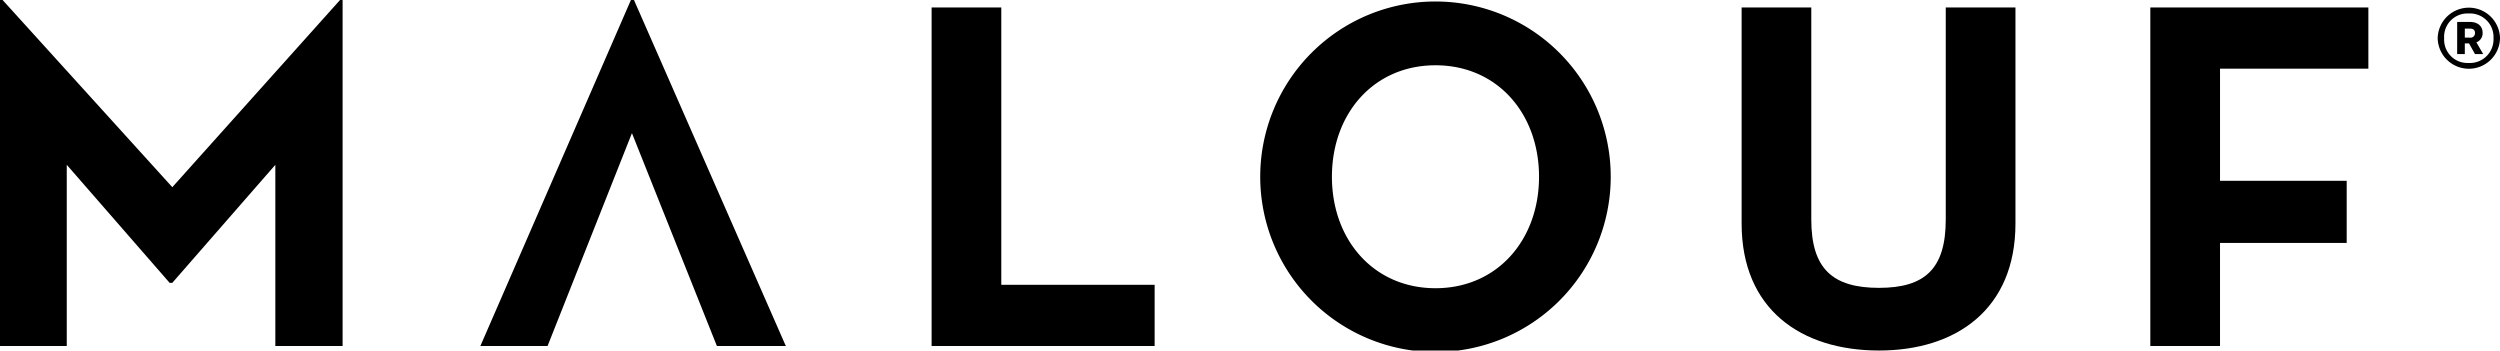
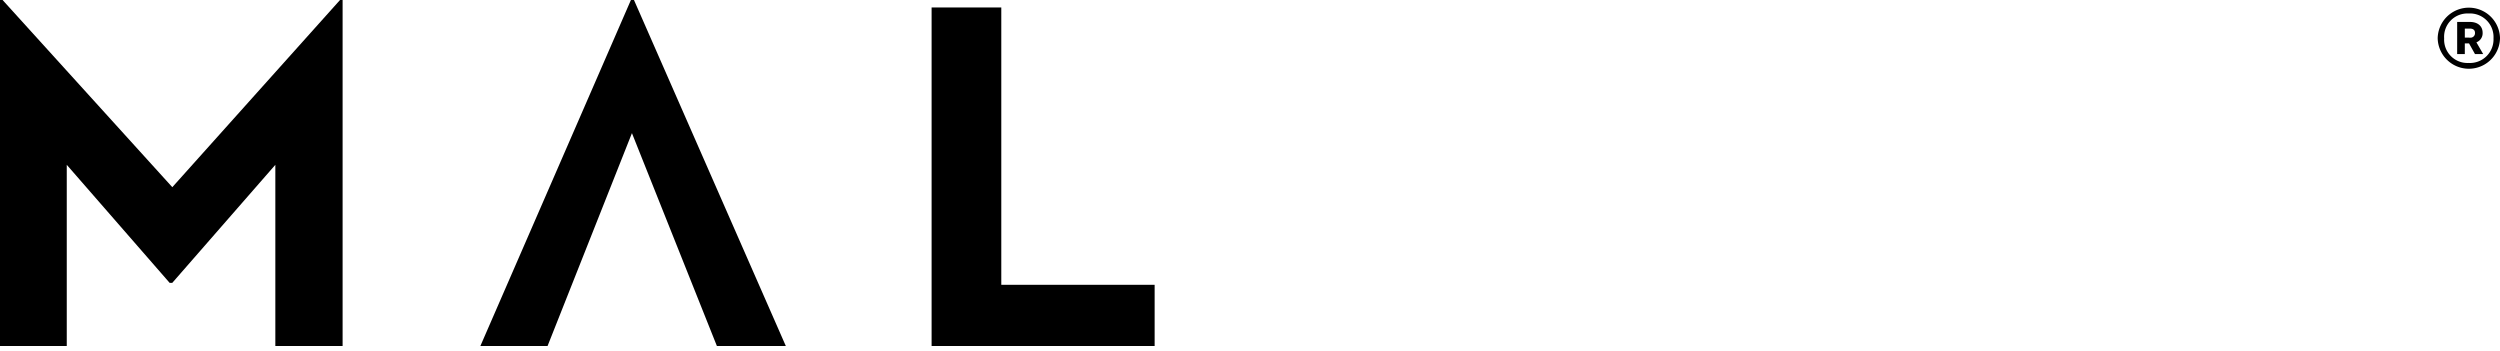
<svg xmlns="http://www.w3.org/2000/svg" width="194.007" height="27.201" viewBox="0 0 194.007 27.201">
  <g id="Malouf" transform="translate(97.004 13.6)">
    <g id="Group_266" data-name="Group 266" transform="translate(-97.004 -13.6)">
      <path id="Path_289" data-name="Path 289" d="M51.868.417v26.27H69.176v-4.75h-11.9V.417Z" transform="translate(20.427 0.164)" />
-       <path id="Path_290" data-name="Path 290" d="M119.721,26.687h5.409v-8h9.83V13.865h-9.83v-8.7h11.512V.417H119.721Z" transform="translate(47.15 0.164)" />
-       <path id="Path_291" data-name="Path 291" d="M96.967.417V17.185c0,6.643,4.6,9.852,10.664,9.852,5.989,0,10.586-3.209,10.586-9.852V.417h-5.409V16.874c0,3.823-1.621,5.3-5.177,5.3-3.592,0-5.258-1.472-5.258-5.3V.417Z" transform="translate(38.188 0.164)" />
-       <path id="Path_292" data-name="Path 292" d="M97.364,13.65a13.6,13.6,0,0,0-27.2,0,13.6,13.6,0,0,0,27.2,0Zm-21.636,0C75.728,8.743,78.974,5,83.765,5S91.8,8.743,91.8,13.65,88.552,22.3,83.765,22.3,75.728,18.556,75.728,13.65Z" transform="translate(27.633 0.066)" />
      <path id="Path_293" data-name="Path 293" d="M0,0H.2L13.372,14.526,26.387,0h.2V26.851H21.367V12.79l-8,9.163h-.2L5.181,12.79V26.851H0Z" />
      <path id="Path_294" data-name="Path 294" d="M31.959,26.851l6.548-16.52L45.1,26.851h5.349L38.665,0h-.237L26.745,26.851Z" transform="translate(10.533)" />
      <g id="Group_265" data-name="Group 265" transform="translate(189.171 0.583)">
        <path id="Path_295" data-name="Path 295" d="M135.72,2.8a2.419,2.419,0,0,1,4.837,0,2.419,2.419,0,0,1-4.837,0Zm4.332.011a1.829,1.829,0,0,0-1.93-1.929,1.809,1.809,0,0,0-1.9,1.929,1.81,1.81,0,0,0,1.9,1.91A1.831,1.831,0,0,0,140.052,2.808Zm-2.82-1.273h.988c.636,0,.987.351.987.834a.749.749,0,0,1-.482.747l.525.91h-.636l-.46-.824h-.329v.824h-.594Zm.988,1.218a.347.347,0,0,0,.395-.374c0-.219-.153-.329-.395-.329h-.394v.7Z" transform="translate(-135.72 -0.418)" />
      </g>
    </g>
  </g>
</svg>